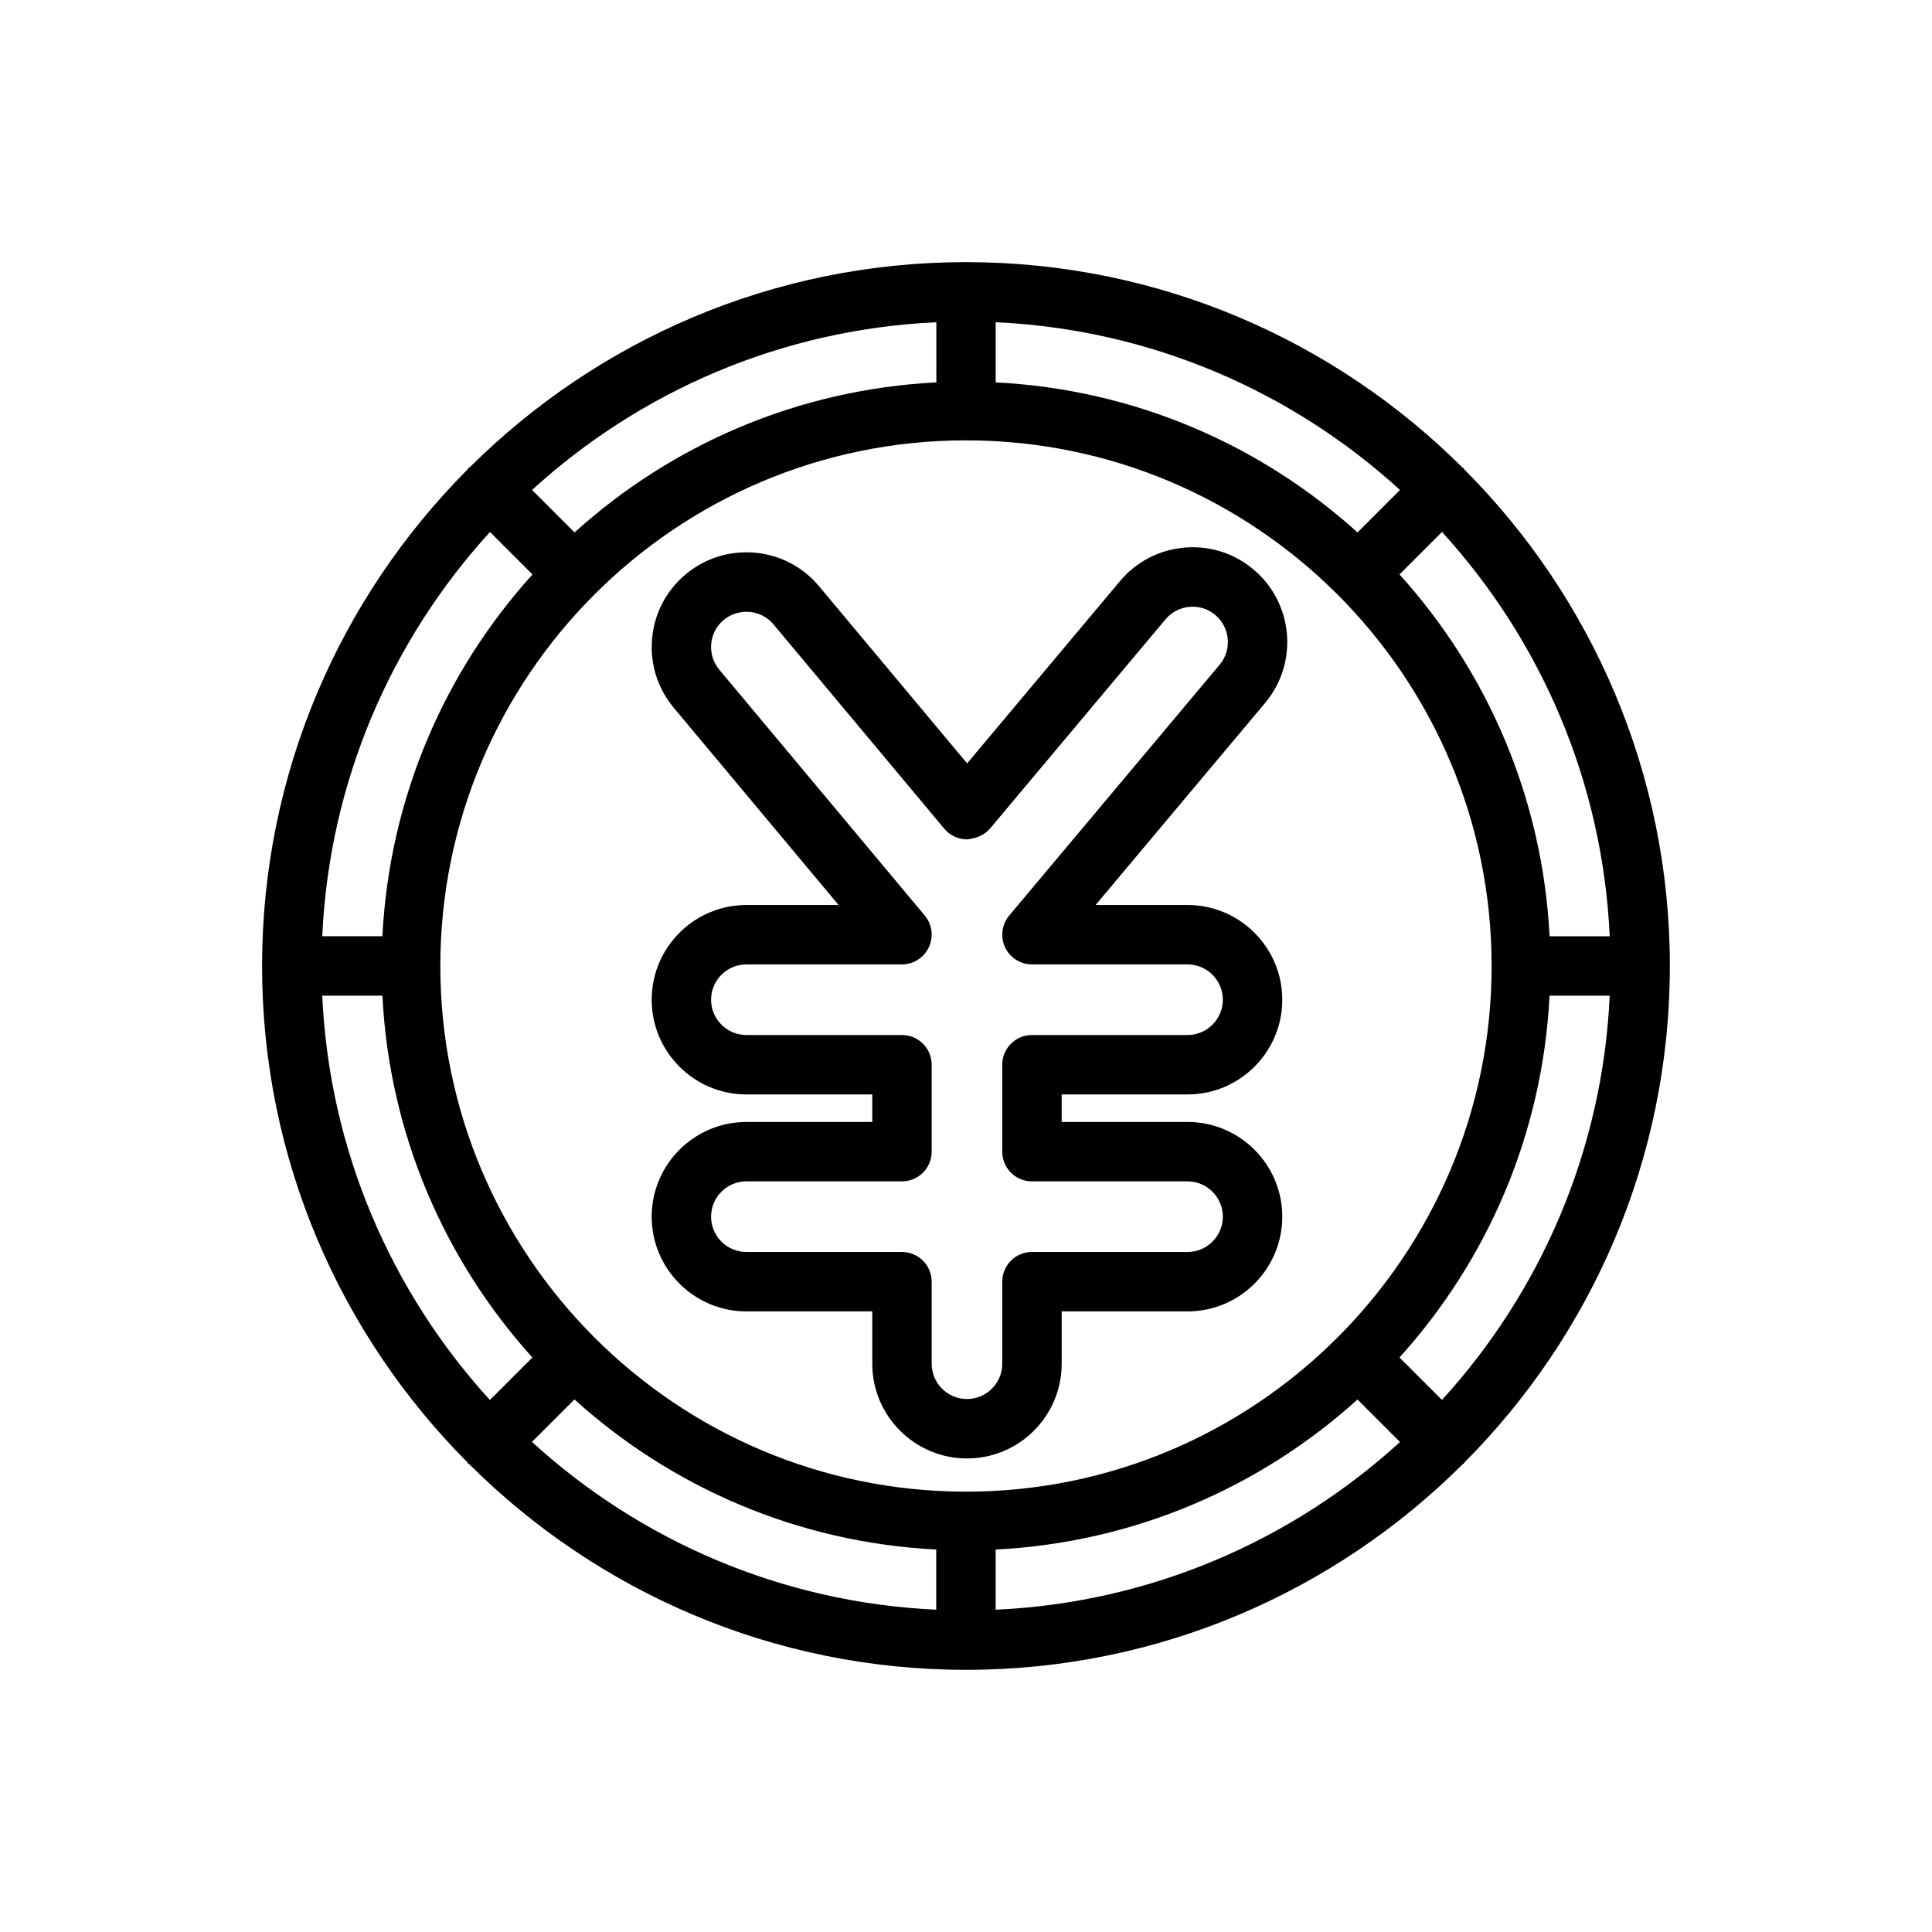
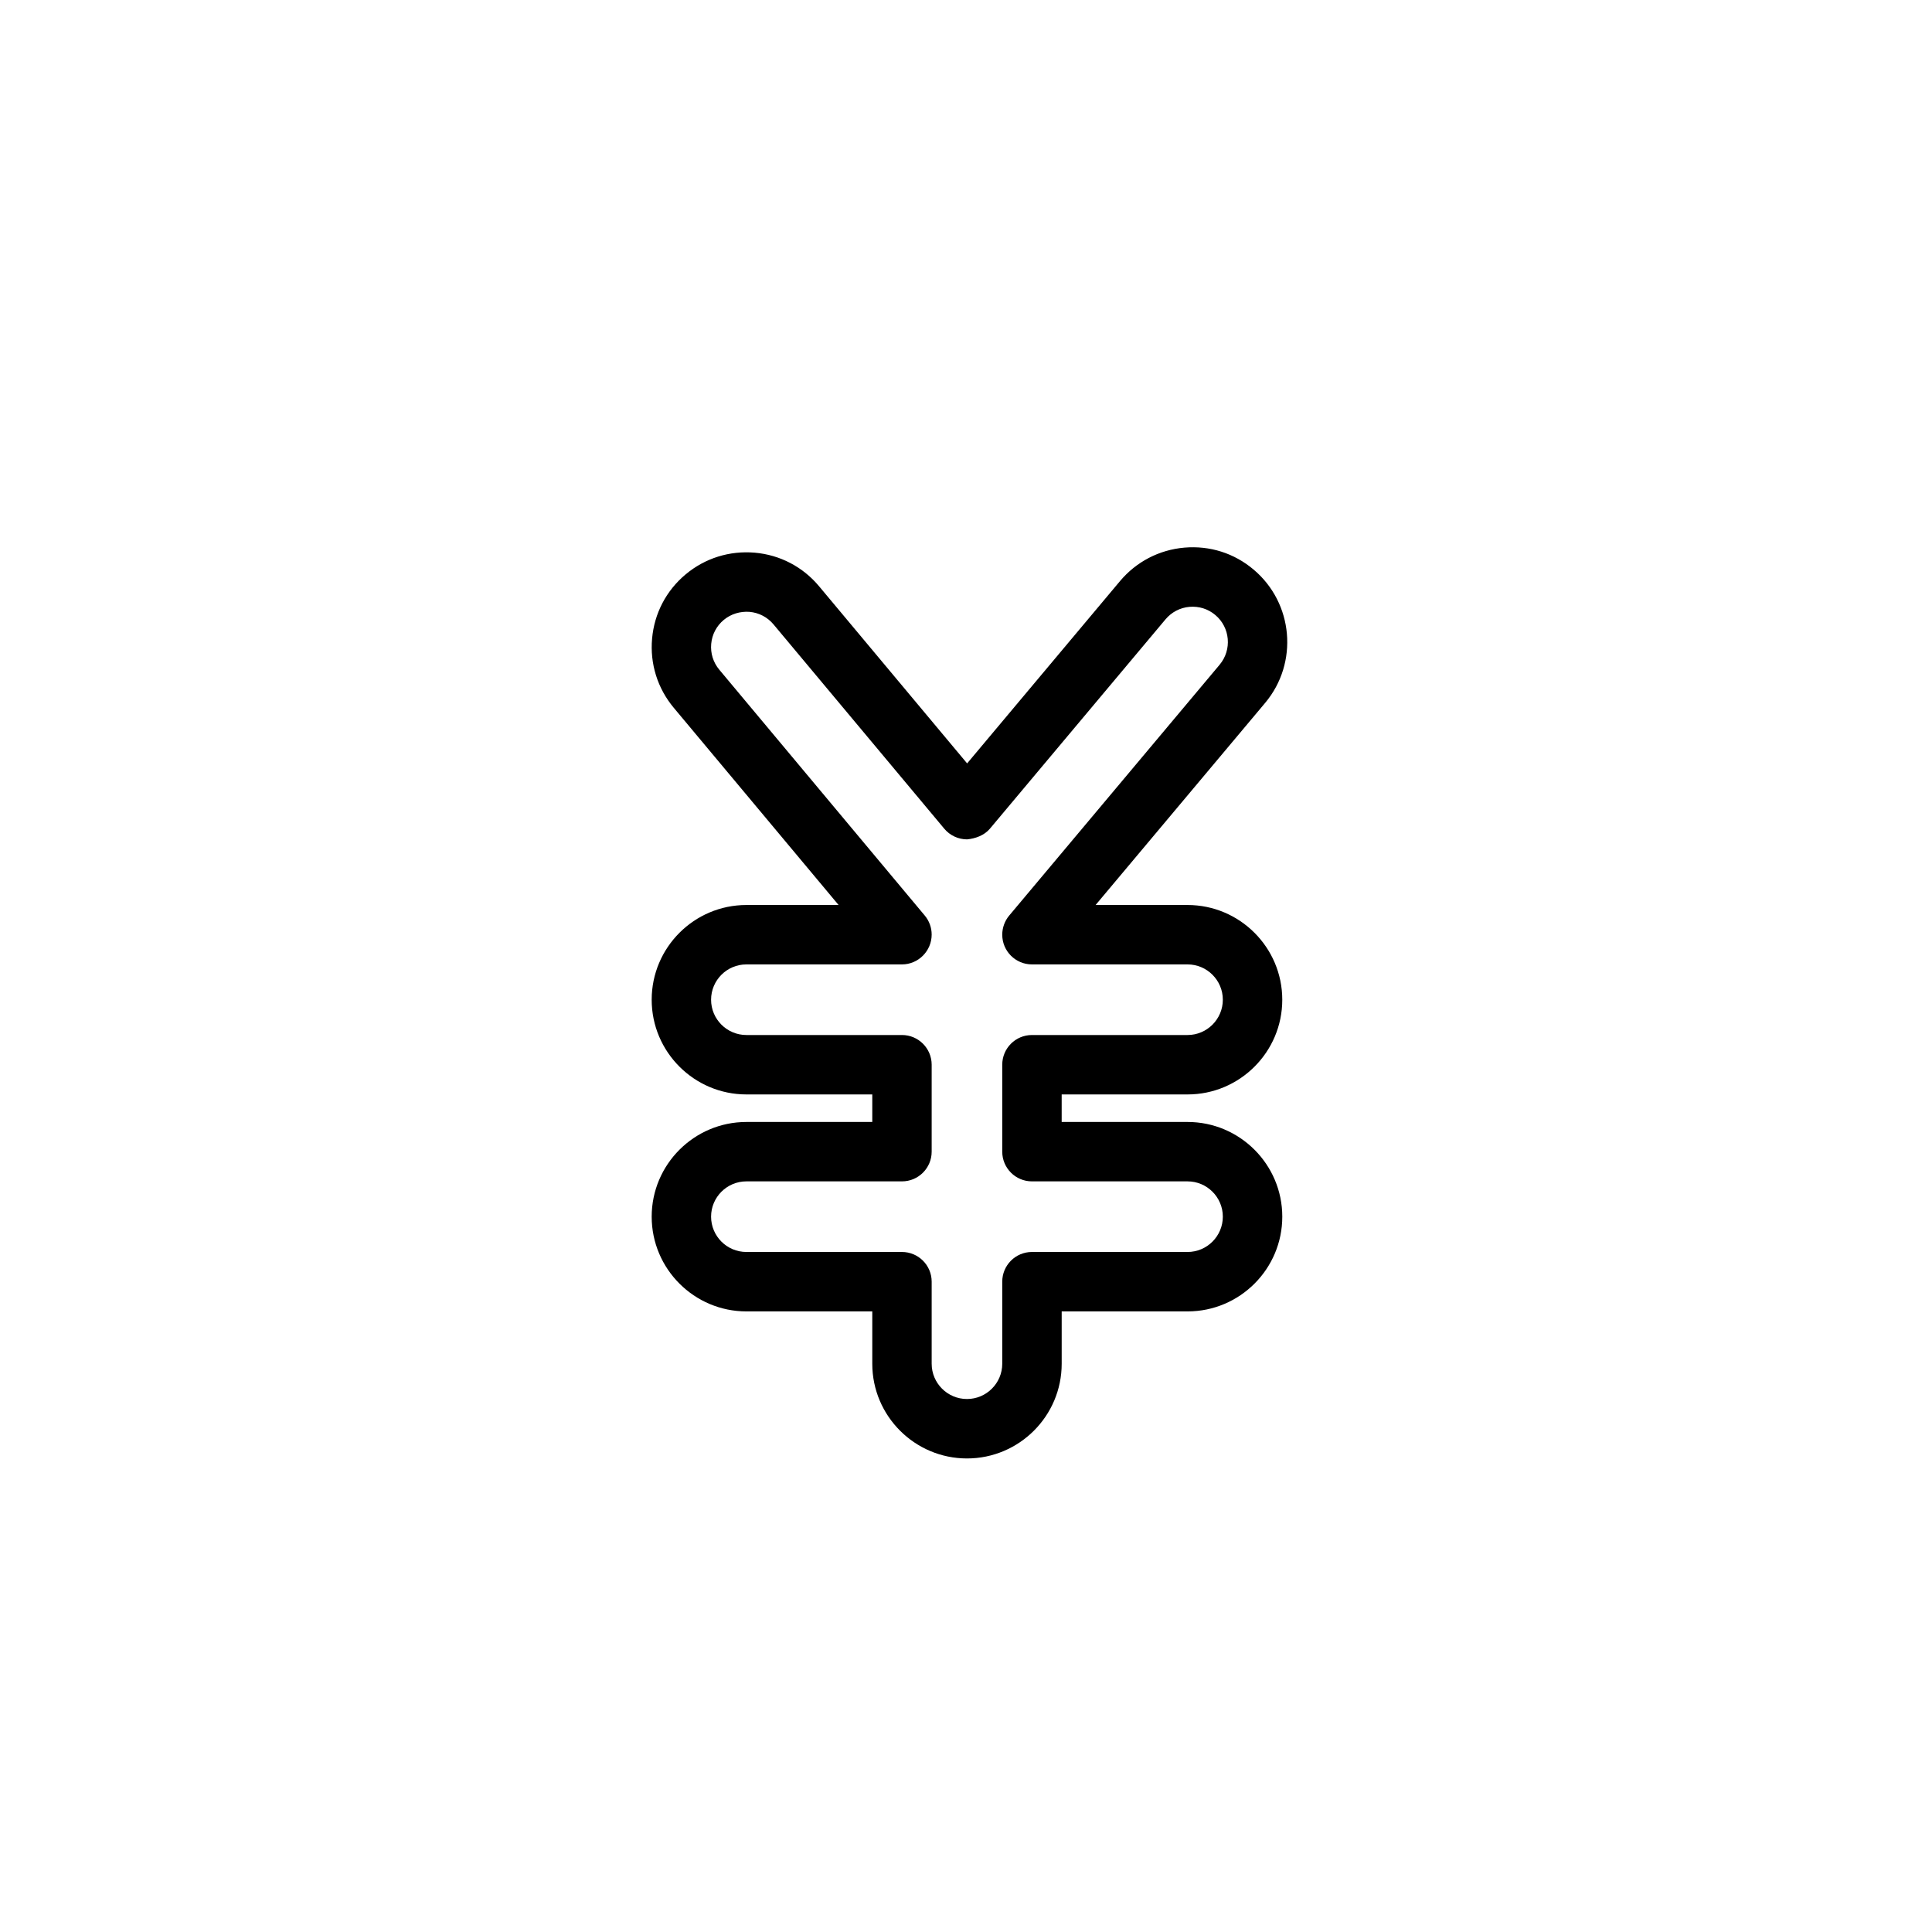
<svg xmlns="http://www.w3.org/2000/svg" fill="#000000" width="800px" height="800px" version="1.1" viewBox="144 144 512 512">
  <g>
    <path d="m476.18 294.91c-5.117-4.305-11.539-6.359-18.301-5.785-6.691 0.582-12.746 3.731-17.066 8.871l-40.516 48.312-39.234-46.941c-4.297-5.148-10.344-8.312-17.027-8.902-6.715-0.574-13.188 1.449-18.324 5.738-5.148 4.297-8.312 10.344-8.902 17.027-0.598 6.676 1.441 13.188 5.738 18.332l43.684 52.27h-24.426c-13.84 0-25.105 11.266-25.105 25.105s11.266 25.098 25.105 25.098h33.355v7.297h-33.355c-13.84 0-25.105 11.258-25.105 25.098 0 13.84 11.266 25.105 25.105 25.105h33.355v13.871c0 13.84 11.258 25.098 25.098 25.098s25.098-11.258 25.098-25.098v-13.871h33.363c13.84 0 25.098-11.266 25.098-25.105 0-13.84-11.266-25.098-25.098-25.098h-33.367v-7.297h33.363c13.84 0 25.098-11.258 25.098-25.098s-11.266-25.105-25.098-25.105h-24.371l44.941-53.57c8.883-10.602 7.492-26.465-3.106-35.352zm-8.957 25.238-55.773 66.48c-1.188 1.418-1.844 3.227-1.844 5.078 0 4.344 3.519 7.871 7.871 7.871h41.234c5.156 0 9.352 4.195 9.352 9.359 0 5.156-4.195 9.352-9.352 9.352h-41.234c-4.352 0-7.871 3.527-7.871 7.871v23.043c0 4.344 3.519 7.871 7.871 7.871h41.234c5.156 0 9.352 4.195 9.352 9.352 0 5.164-4.195 9.359-9.352 9.359h-41.234c-4.352 0-7.871 3.527-7.871 7.871v21.742c0 5.156-4.195 9.352-9.352 9.352s-9.352-4.195-9.352-9.352v-21.742c0-4.344-3.527-7.871-7.871-7.871h-41.227c-5.164 0-9.359-4.195-9.359-9.359 0-5.156 4.195-9.352 9.359-9.352h41.227c4.344 0 7.871-3.527 7.871-7.871v-23.043c0-4.344-3.527-7.871-7.871-7.871h-41.227c-5.164 0-9.359-4.195-9.359-9.352 0-5.164 4.195-9.359 9.359-9.359h41.227c4.344 0 7.871-3.566 7.871-7.91 0-1.844-0.652-3.629-1.836-5.047l-54.449-65.148c-1.605-1.922-2.363-4.344-2.141-6.84 0.219-2.488 1.402-4.738 3.32-6.344 1.914-1.598 4.375-2.32 6.832-2.141 2.488 0.219 4.746 1.402 6.352 3.312l45.266 54.16c1.488 1.785 3.699 2.816 6.031 2.824 2.148-0.203 4.543-1.031 6.039-2.809l46.562-55.512c1.613-1.914 3.871-3.094 6.367-3.305 2.488-0.203 4.902 0.543 6.816 2.156 3.953 3.309 4.465 9.219 1.16 13.172z" />
-     <path d="m532.08 531.58c33.629-33.754 54.449-80.277 54.449-131.58 0-51.27-20.797-97.77-54.395-131.53-0.102-0.117-0.141-0.27-0.25-0.379s-0.262-0.148-0.379-0.25c-33.746-33.578-80.238-54.375-131.51-54.375-51.246 0-97.723 20.781-131.47 54.34-0.133 0.117-0.301 0.156-0.434 0.285-0.125 0.125-0.164 0.293-0.285 0.426-33.566 33.746-54.348 80.215-54.355 131.46v0.016c0 51.262 20.789 97.754 54.379 131.5 0.102 0.117 0.141 0.27 0.25 0.379 0.109 0.109 0.262 0.148 0.379 0.25 33.754 33.605 80.254 54.402 131.54 54.402 51.293 0 97.809-20.812 131.57-54.434 0.094-0.086 0.219-0.117 0.316-0.203 0.09-0.09 0.113-0.207 0.199-0.312zm-302.68-123.72h15.941c1.859 36.809 16.539 70.203 39.754 95.891l-11.266 11.266c-26.055-28.578-42.555-65.992-44.43-107.16zm44.453-122.88 11.258 11.258c-23.215 25.68-37.902 59.062-39.77 95.867h-15.941c1.883-41.156 18.391-78.566 44.453-107.12zm296.74 107.14h-15.941c-1.867-36.809-16.555-70.203-39.77-95.891l11.266-11.258c26.055 28.57 42.562 65.98 44.445 107.15zm-170.53 147.18c-0.031 0-0.055-0.016-0.078-0.016s-0.047 0.016-0.07 0.016c-76.777-0.055-139.22-62.52-139.22-139.3 0-76.816 62.488-139.3 139.3-139.3 76.793 0 139.27 62.457 139.3 139.25 0 0.023-0.016 0.039-0.016 0.062 0 0.023 0.016 0.039 0.016 0.062-0.035 76.75-62.484 139.2-139.24 139.23zm103.69-254.2c-25.68-23.215-59.07-37.902-95.883-39.762v-15.941c41.164 1.883 78.578 18.383 107.14 44.445zm-111.62-39.762c-36.801 1.867-70.195 16.547-95.875 39.762l-11.258-11.258c28.559-26.062 65.977-42.562 107.14-44.445l0.004 15.941zm-95.895 269.53c25.68 23.215 59.07 37.91 95.875 39.777v15.941c-41.164-1.883-78.578-18.391-107.14-44.461zm111.62 39.777c36.809-1.859 70.211-16.547 95.898-39.762l11.258 11.266c-28.566 26.062-65.984 42.57-107.15 44.445zm107.02-50.895c23.215-25.68 37.91-59.078 39.77-95.891h15.941c-1.883 41.172-18.391 78.586-44.453 107.14z" />
  </g>
</svg>